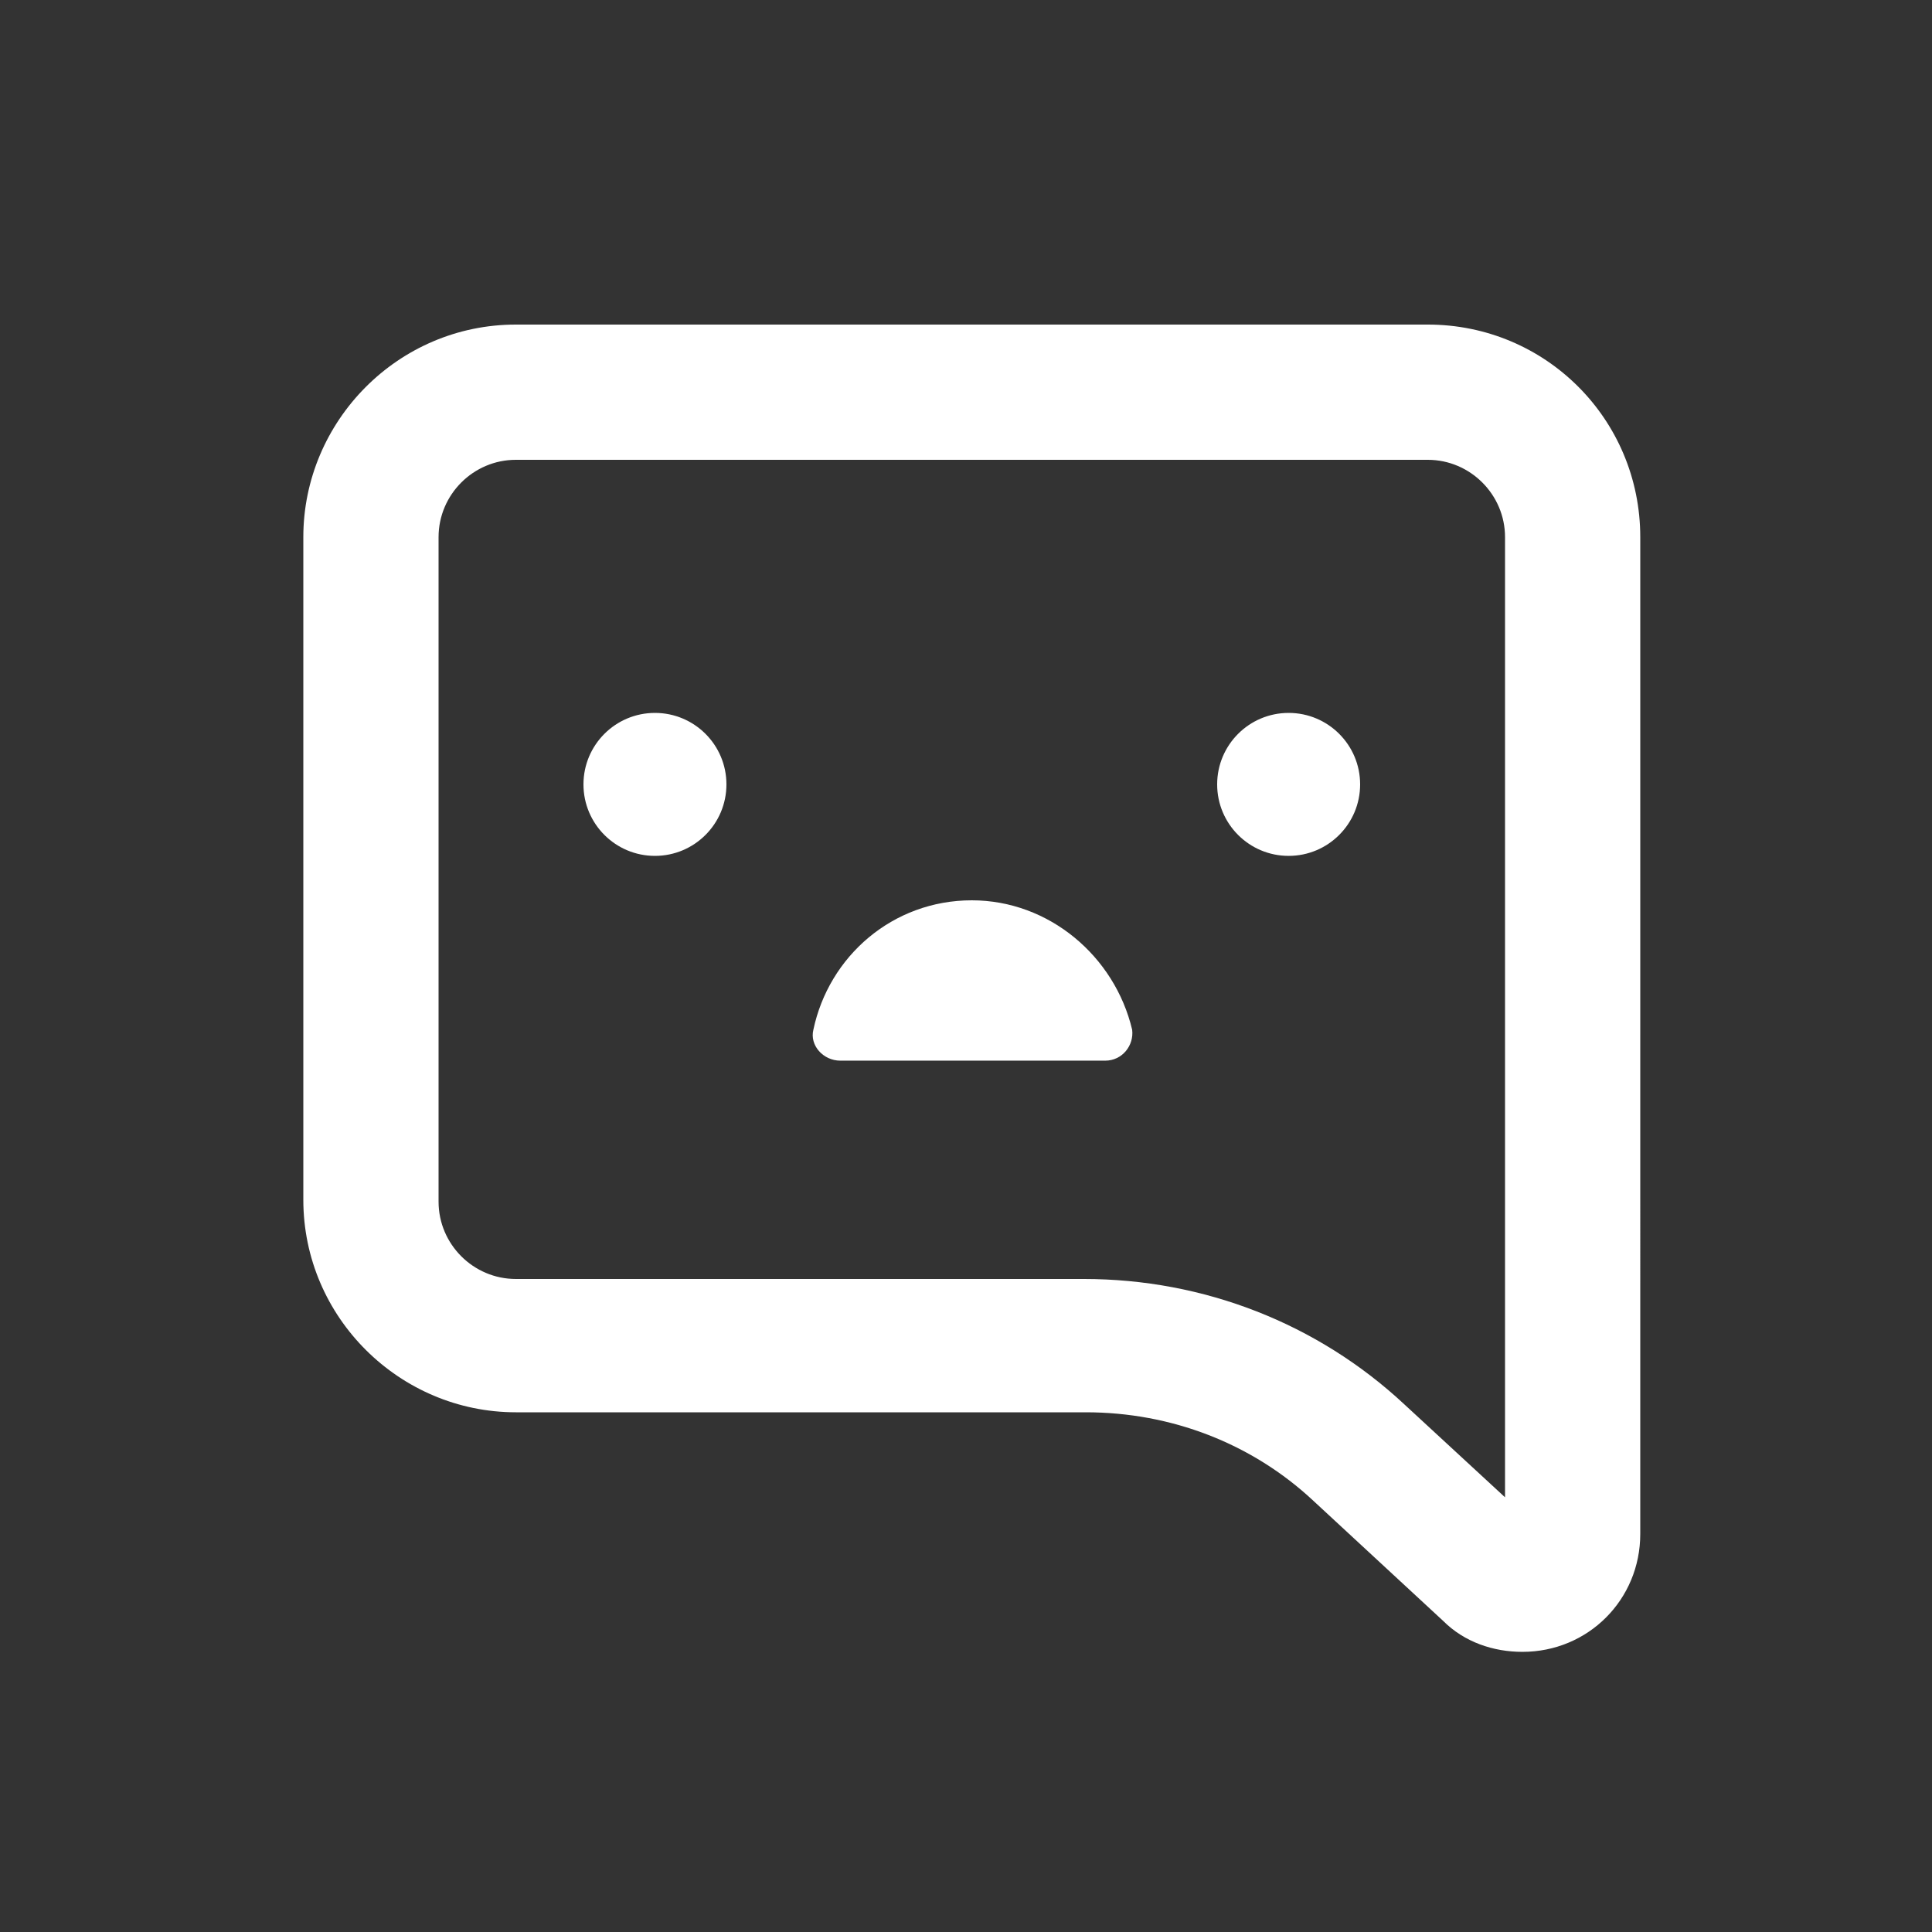
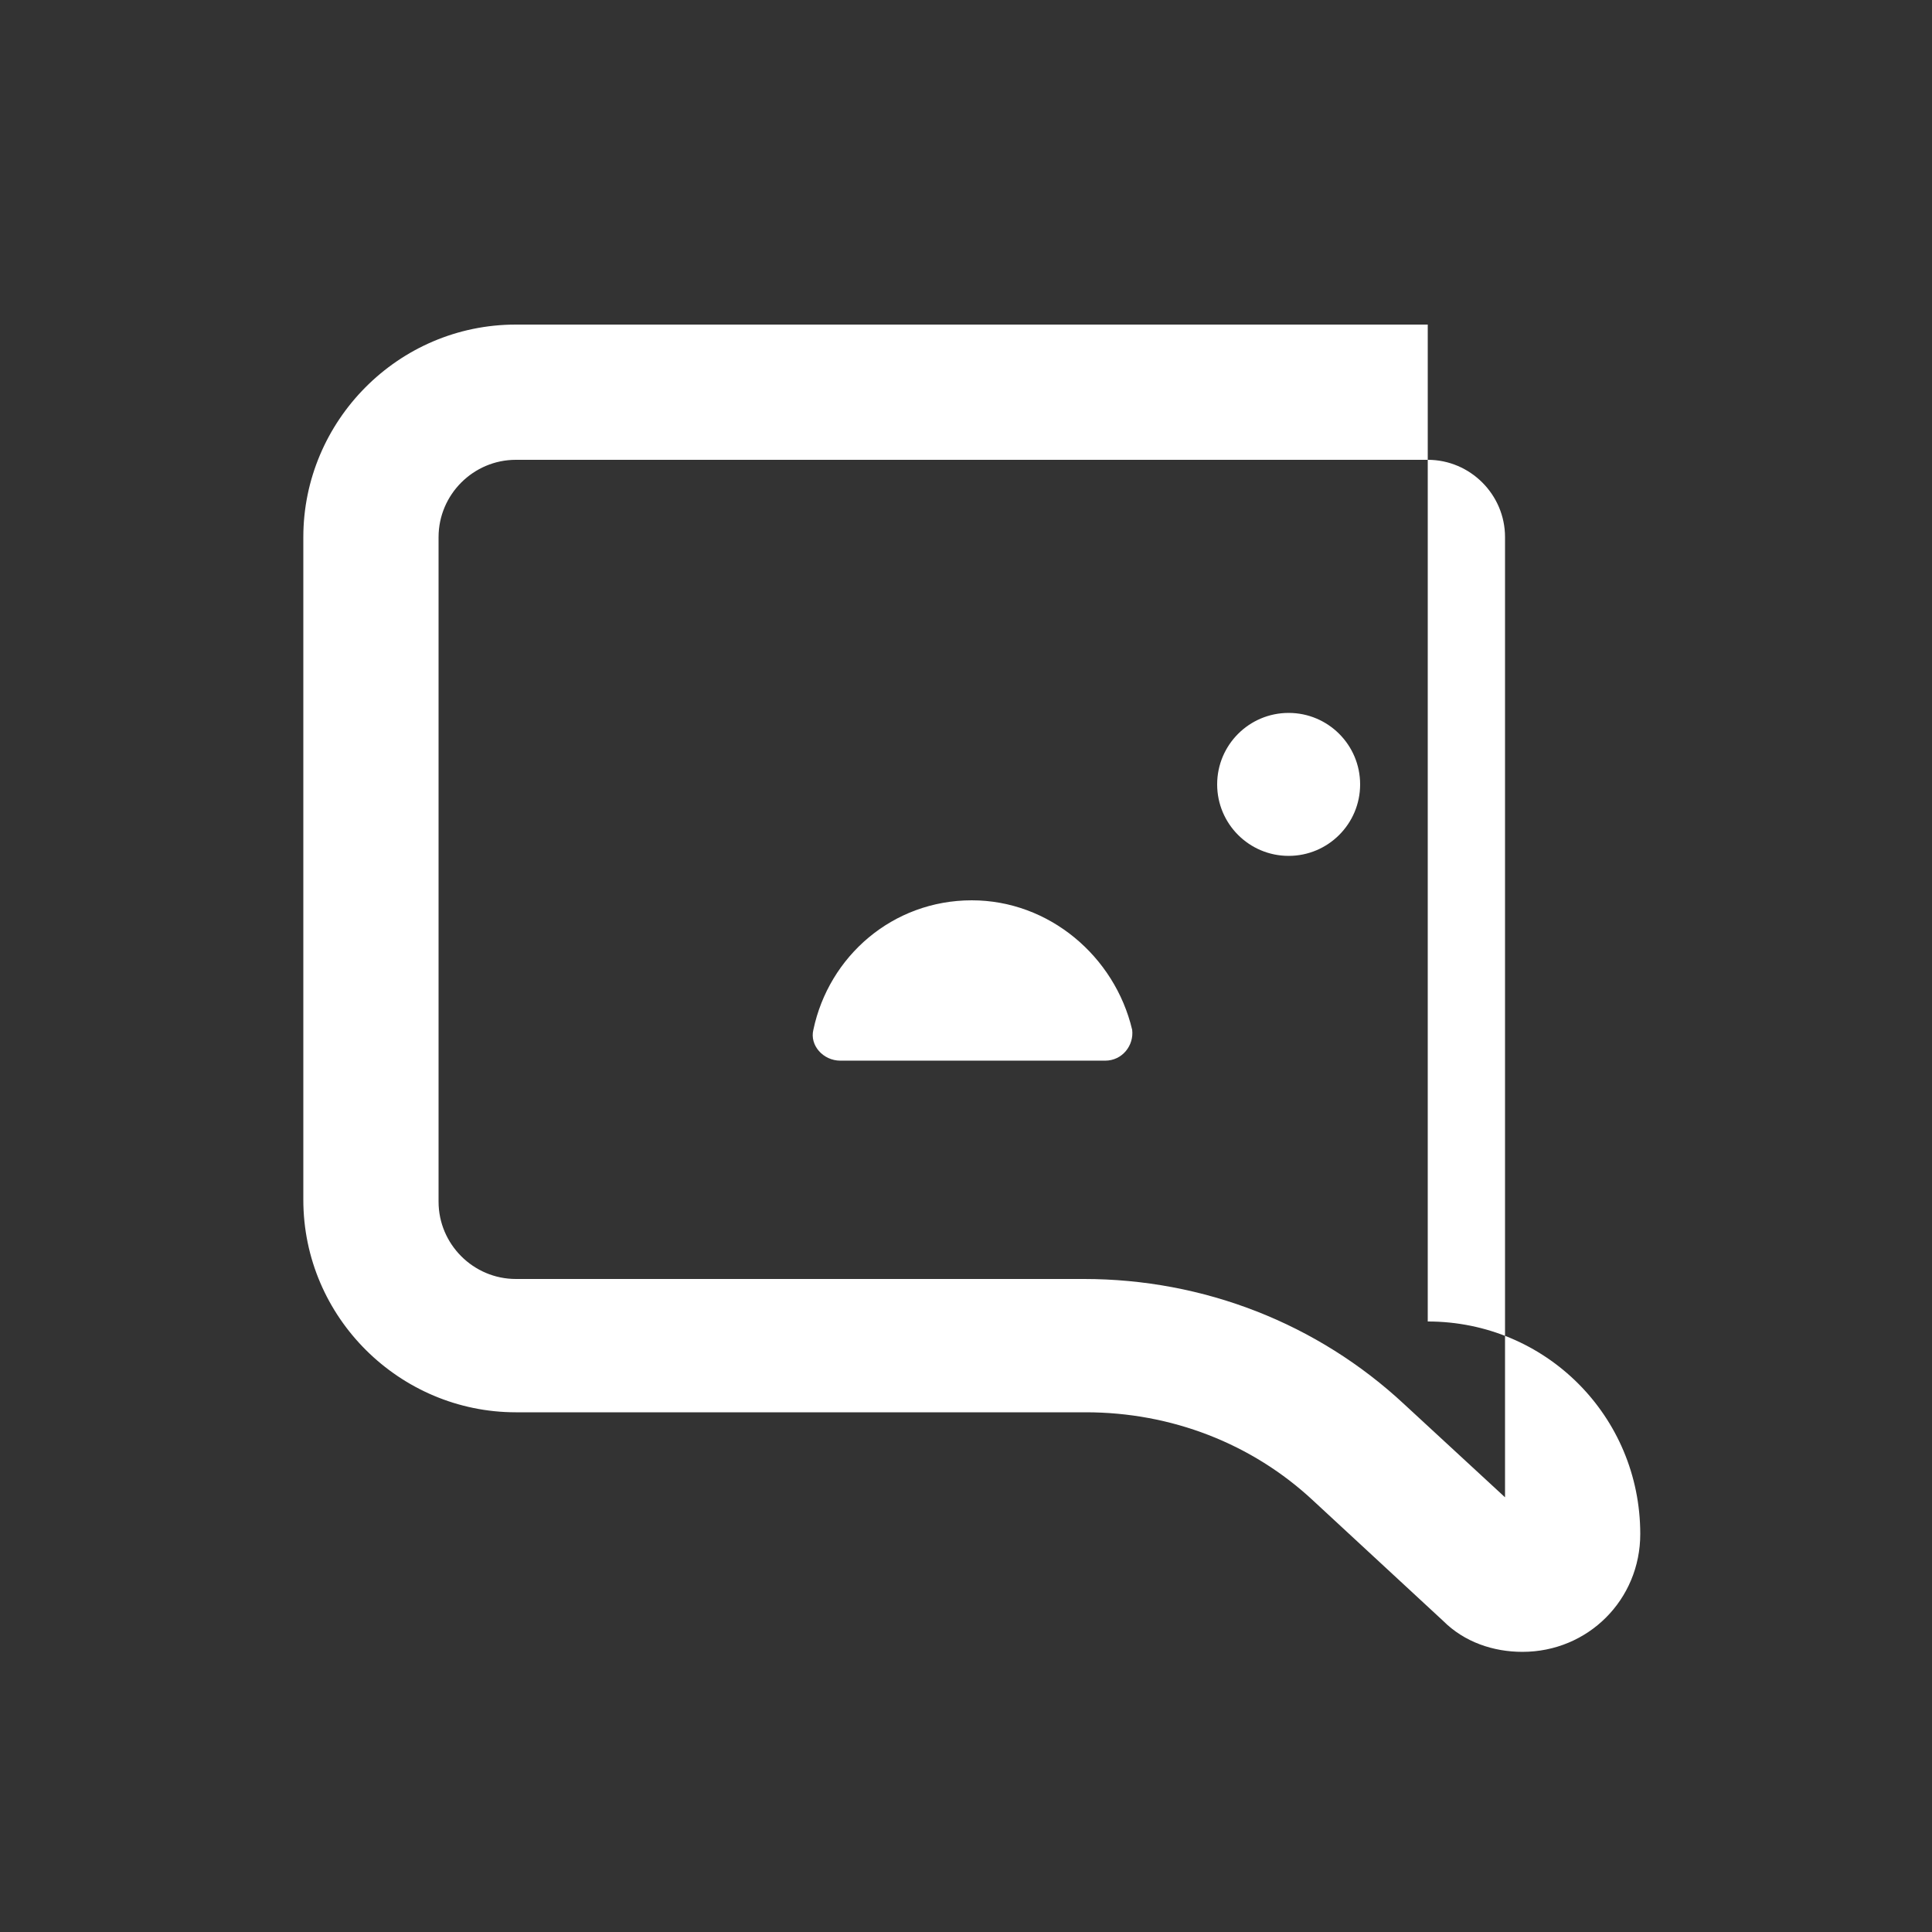
<svg xmlns="http://www.w3.org/2000/svg" width="1200pt" height="1200pt" version="1.1" viewBox="0 0 1200 1200">
  <rect x="0" y="0" width="1200" height="1200" fill="#333333" stroke="none" />
  <g fill="#fff">
-     <path d="m886.8 201.6h-566.4c-73.199 0-132 60-132 132v411.6c0 73.199 60 132 132 132h354c52.801 0 103.2 19.199 141.6 55.199l80.398 74.398c13.199 13.199 31.199 19.199 49.199 19.199 40.801 0 73.199-32.398 73.199-73.199l0.004-619.2c0-73.203-58.801-132-132-132zm48 728.4-62.398-57.602c-54-50.398-124.8-78-199.2-78h-352.8c-26.398 0-48-21.602-48-48v-412.8c0-26.398 21.602-48 48-48h566.4c26.398 0 48 21.602 48 48z" />
+     <path d="m886.8 201.6h-566.4c-73.199 0-132 60-132 132v411.6c0 73.199 60 132 132 132h354c52.801 0 103.2 19.199 141.6 55.199l80.398 74.398c13.199 13.199 31.199 19.199 49.199 19.199 40.801 0 73.199-32.398 73.199-73.199c0-73.203-58.801-132-132-132zm48 728.4-62.398-57.602c-54-50.398-124.8-78-199.2-78h-352.8c-26.398 0-48-21.602-48-48v-412.8c0-26.398 21.602-48 48-48h566.4c26.398 0 48 21.602 48 48z" />
    <path d="m603.6 559.2c-49.199 0-88.801 34.801-98.398 80.398-2.398 9.602 6 19.199 16.801 19.199h164.4c10.801 0 18-9.602 16.801-19.199-10.805-45.598-51.602-80.398-99.602-80.398z" />
    <path d="m844.8 487.2c0 24.523-19.879 44.402-44.402 44.402-24.52 0-44.398-19.879-44.398-44.402 0-24.52 19.879-44.398 44.398-44.398 24.523 0 44.402 19.879 44.402 44.398" />
-     <path d="m451.2 487.2c0 24.523-19.879 44.402-44.398 44.402-24.523 0-44.402-19.879-44.402-44.402 0-24.52 19.879-44.398 44.402-44.398 24.52 0 44.398 19.879 44.398 44.398" />
  </g>
</svg>